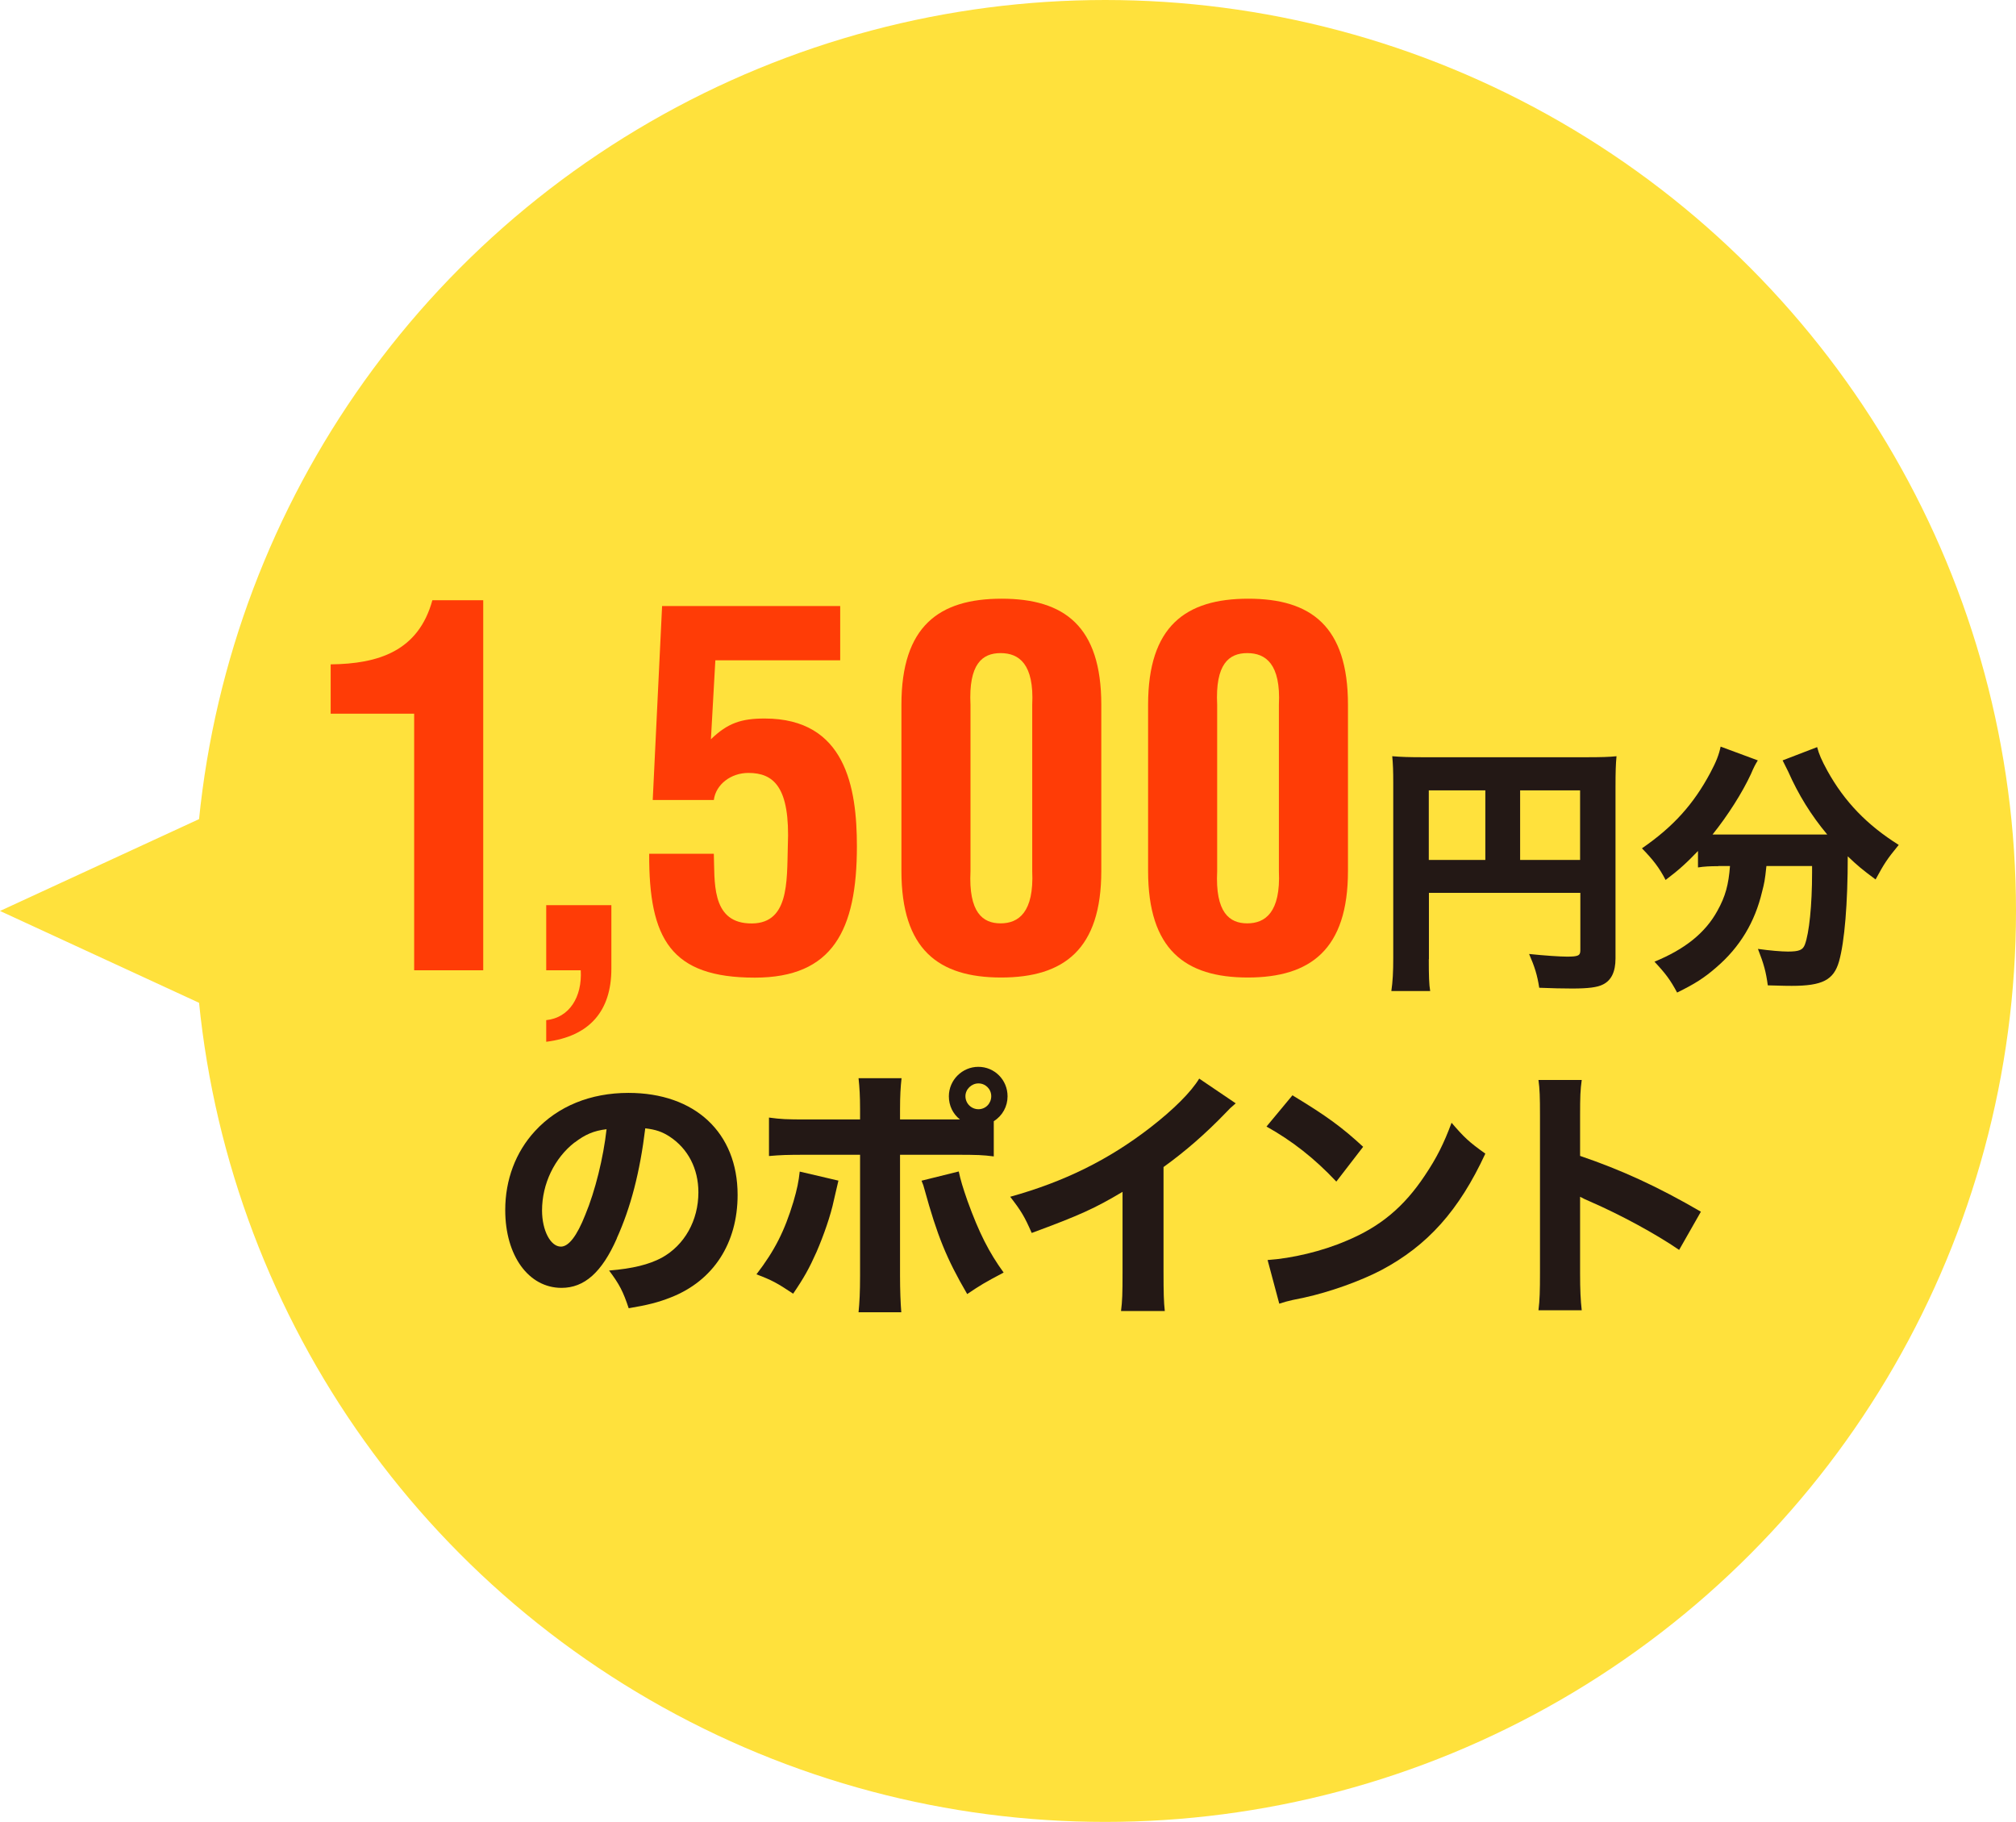
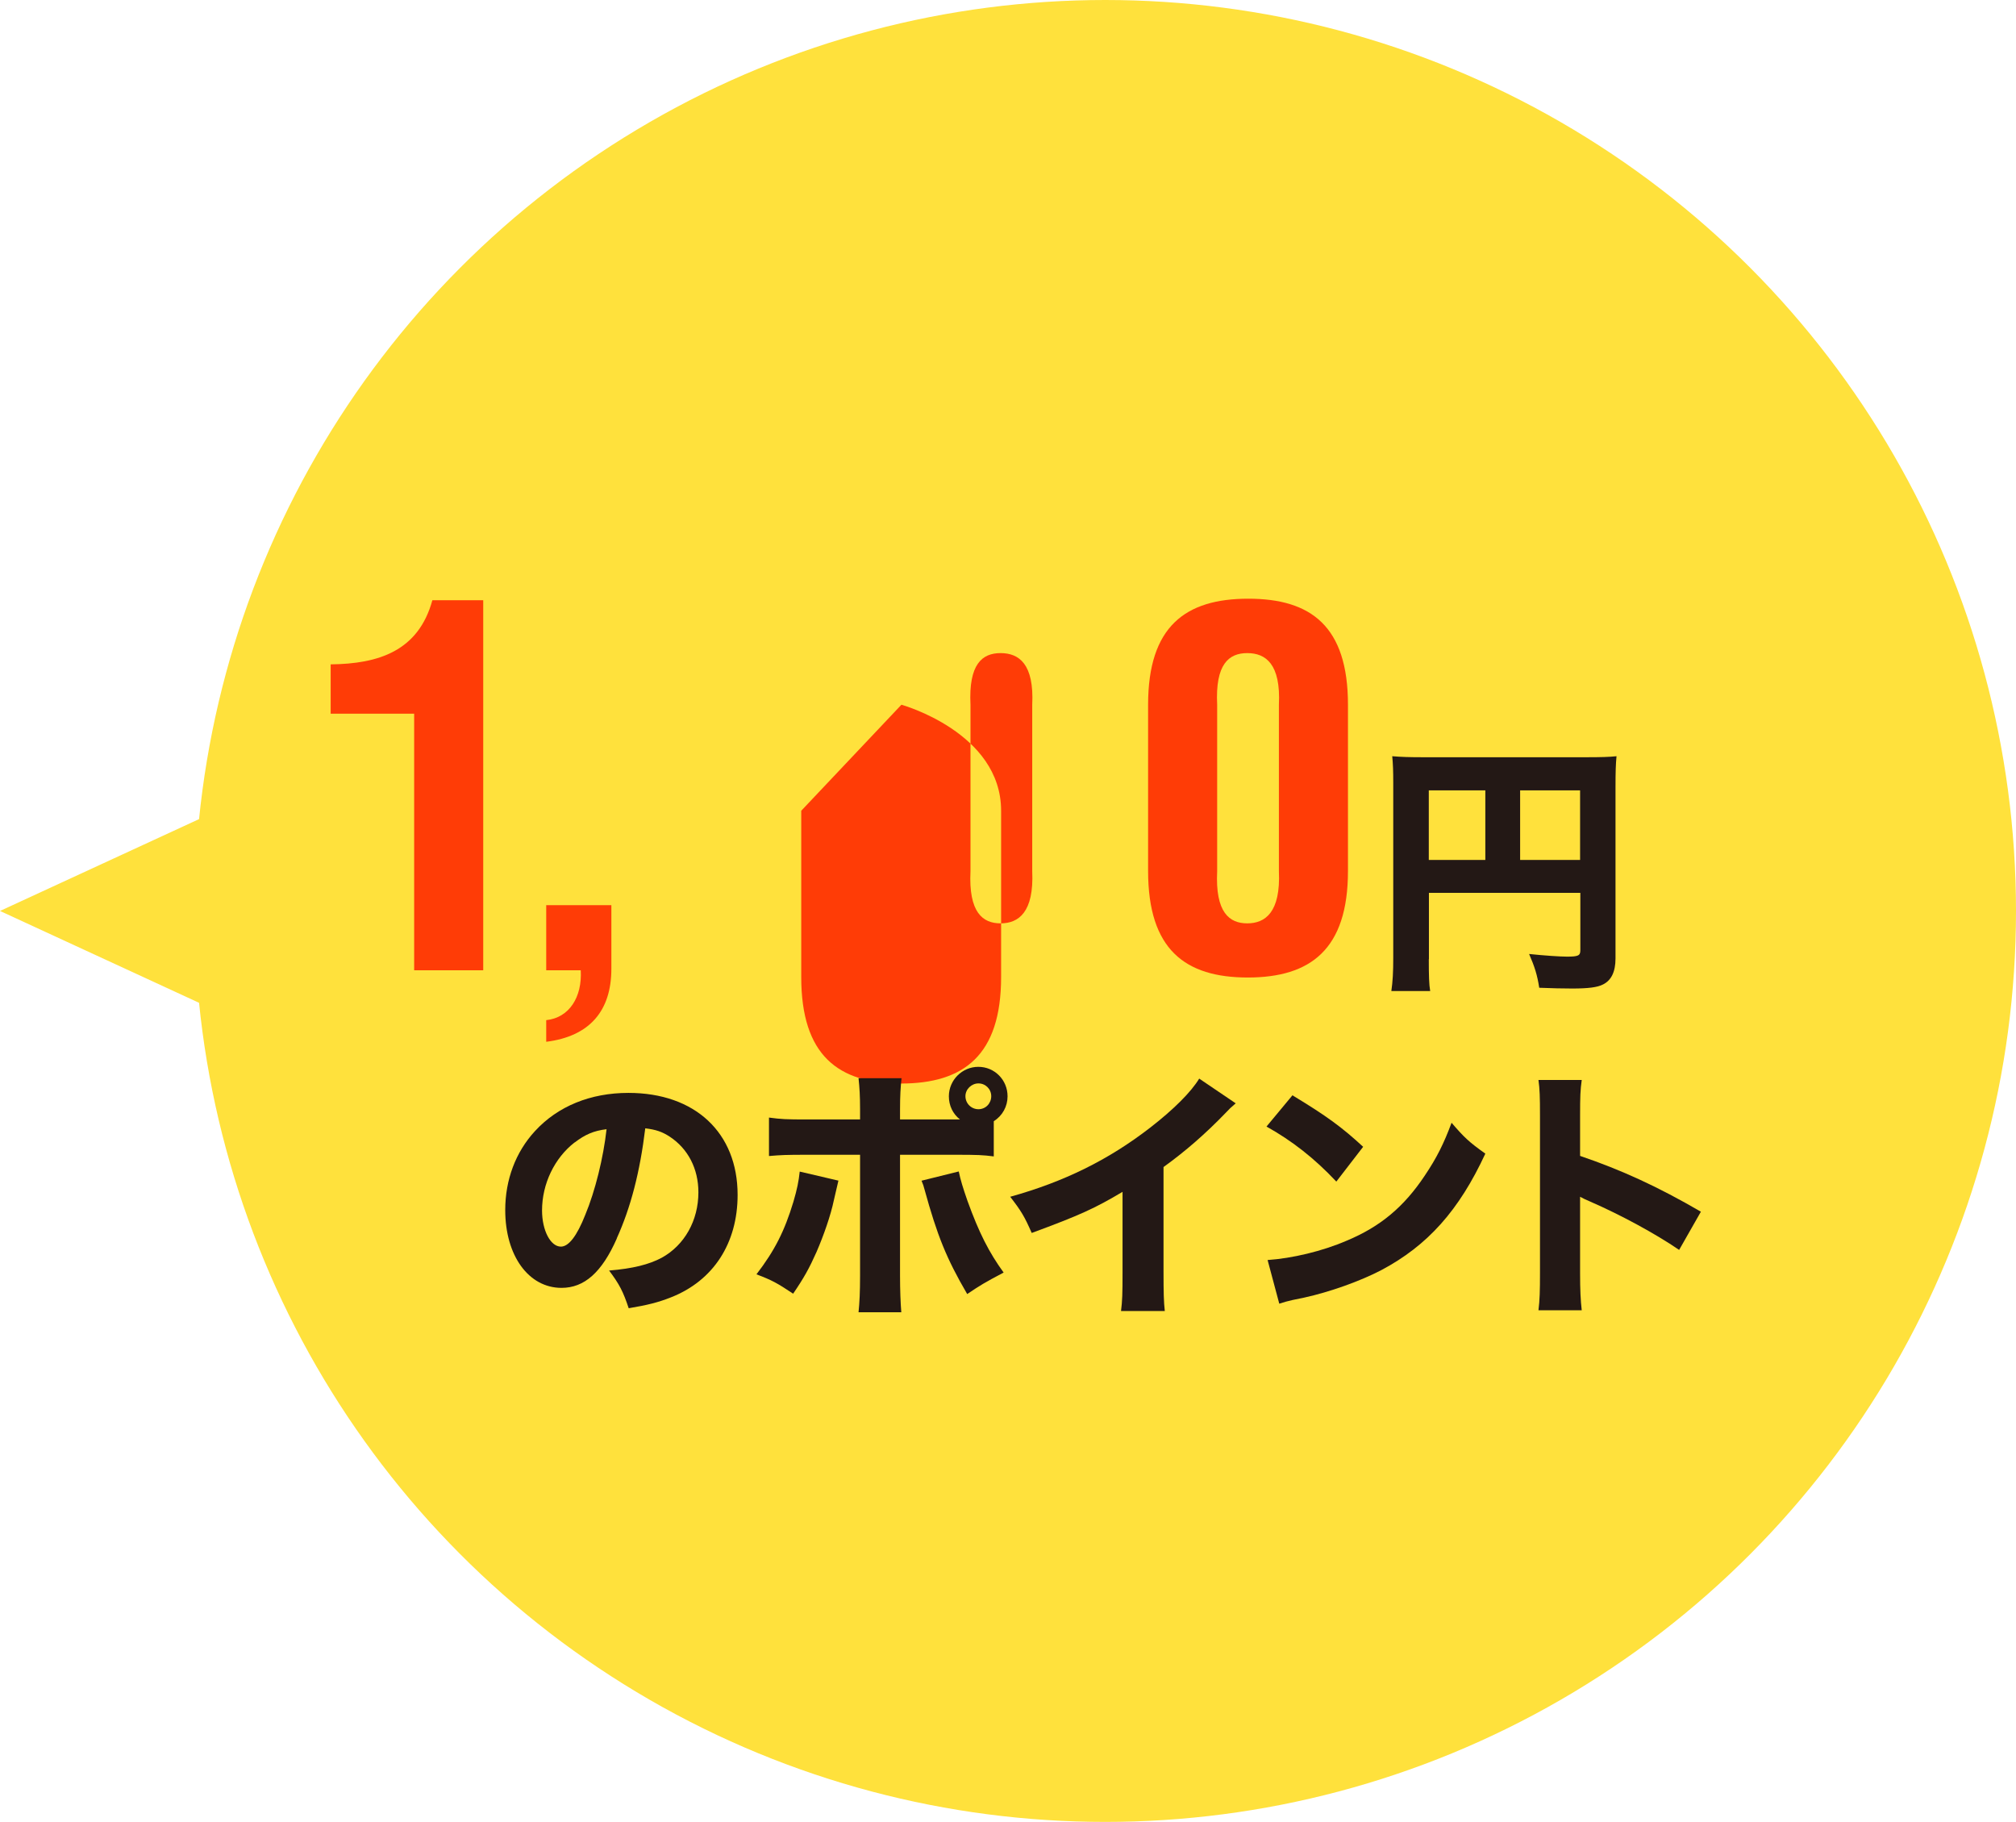
<svg xmlns="http://www.w3.org/2000/svg" id="_レイヤー_2" data-name="レイヤー_2" viewBox="0 0 159.37 144">
  <defs>
    <style>
      .cls-1 {
        fill: #231815;
      }

      .cls-2 {
        fill: #ff3c06;
      }

      .cls-3 {
        fill: #ffe13c;
      }
    </style>
  </defs>
  <g id="_デザイン" data-name="デザイン">
    <g>
      <g>
        <circle class="cls-3" cx="87.37" cy="72" r="72" />
        <polygon class="cls-3" points="0 72 25.6 83.81 25.6 60.19 0 72" />
      </g>
      <g>
        <path class="cls-2" d="M32.73,56.41h-6.59v-3.9c3.78-.04,6.94-1.05,8.04-5.07h4.02v29.25h-5.46v-20.28Z" />
        <path class="cls-2" d="M43.18,80.63c1.83-.19,2.85-1.83,2.73-3.94h-2.73v-5.15h5.15v5.03c0,3.32-1.71,5.34-5.15,5.77v-1.72Z" />
-         <path class="cls-2" d="M51.6,63.23l.74-15.33h14.08v4.29h-9.87l-.35,6.24c1.33-1.29,2.42-1.64,4.25-1.64,6.4,0,7.29,5.46,7.29,10.1,0,6.63-1.91,10.38-8.07,10.38-6.63,0-8.38-3.04-8.35-9.79h5.11c.08,2.11-.23,5.34,2.73,5.5,3.24.19,3.04-3.24,3.12-6.12.2-4.68-1.13-5.77-3.12-5.77-1.37,0-2.57.9-2.73,2.14h-4.84Z" />
-         <path class="cls-2" d="M71.26,55.7c0-6.2,2.96-8.38,7.92-8.38s7.88,2.18,7.88,8.38v13.14c0,6.2-2.96,8.42-7.92,8.42s-7.88-2.22-7.88-8.42v-13.14ZM76.72,68.85c-.16,3.28.97,4.13,2.38,4.13s2.65-.86,2.5-4.13v-13.14c.16-3.24-1.05-4.09-2.5-4.09s-2.54.86-2.38,4.09v13.14Z" />
+         <path class="cls-2" d="M71.26,55.7s7.88,2.18,7.88,8.38v13.14c0,6.2-2.96,8.42-7.92,8.42s-7.88-2.22-7.88-8.42v-13.14ZM76.72,68.85c-.16,3.28.97,4.13,2.38,4.13s2.65-.86,2.5-4.13v-13.14c.16-3.24-1.05-4.09-2.5-4.09s-2.54.86-2.38,4.09v13.14Z" />
        <path class="cls-2" d="M90.76,55.7c0-6.2,2.96-8.38,7.92-8.38s7.88,2.18,7.88,8.38v13.14c0,6.2-2.96,8.42-7.92,8.42s-7.88-2.22-7.88-8.42v-13.14ZM96.22,68.85c-.16,3.28.97,4.13,2.38,4.13s2.65-.86,2.5-4.13v-13.14c.16-3.24-1.05-4.09-2.5-4.09s-2.54.86-2.38,4.09v13.14Z" />
        <path class="cls-1" d="M112.95,75.81c0,1.3.02,2.02.11,2.52h-3.07c.11-.78.15-1.49.15-2.62v-13.84c0-.92-.02-1.49-.08-2.1.74.06,1.32.08,2.52.08h12.75c1.28,0,1.89-.02,2.46-.08-.06.63-.08,1.2-.08,2.46v13.52c0,1.07-.34,1.74-.99,2.06-.44.23-1.18.32-2.44.32-.69,0-1.66-.02-2.6-.06-.15-.99-.36-1.66-.8-2.67,1.24.13,2.46.21,3,.21.88,0,1.05-.08,1.05-.5v-4.54h-11.97v5.25ZM117.42,62.47h-4.47v5.5h4.47v-5.5ZM124.91,67.97v-5.5h-4.74v5.5h4.74Z" />
-         <path class="cls-1" d="M135.83,68.46c-.63,0-1.09.02-1.6.1v-1.3c-.86.9-1.47,1.47-2.56,2.29-.5-.97-1.01-1.62-1.87-2.5,2.5-1.72,4.09-3.51,5.4-5.96.48-.9.69-1.45.82-2.08l2.94,1.09c-.21.34-.31.53-.54,1.07-.69,1.49-1.83,3.28-3.04,4.79h9.07c-1.28-1.53-2.27-3.13-3.09-4.98-.11-.23-.32-.63-.44-.88l2.73-1.05c.15.57.34,1.01.82,1.89,1.34,2.41,3.11,4.26,5.63,5.84-.95,1.16-1.13,1.45-1.83,2.73-1.03-.76-1.45-1.11-2.2-1.83,0,3.7-.25,6.76-.69,8.31-.42,1.47-1.32,1.93-3.74,1.93-.36,0-.48,0-1.89-.04-.15-1.09-.31-1.68-.78-2.88.92.13,1.85.21,2.37.21.9,0,1.18-.13,1.34-.55.34-.9.57-3.11.57-5.69v-.52h-3.61c-.12,1.16-.17,1.36-.34,2.02-.57,2.42-1.76,4.39-3.61,5.98-.96.84-1.72,1.32-3.11,2-.53-.99-.9-1.49-1.79-2.44,2.42-.99,4.03-2.29,4.98-4.03.63-1.13.88-2.06.99-3.53h-.92Z" />
        <path class="cls-1" d="M48.76,97.89c-1.18,2.67-2.56,3.9-4.37,3.9-2.6,0-4.45-2.54-4.45-6.15,0-2.39.82-4.58,2.35-6.24,1.81-1.97,4.39-3.02,7.39-3.02,5.27,0,8.63,3.15,8.63,8.06,0,3.82-1.91,6.78-5.27,8.1-1.01.4-1.85.61-3.34.86-.44-1.32-.73-1.89-1.55-2.98,1.87-.15,3.17-.48,4.16-1.01,1.8-.99,2.9-2.94,2.9-5.17,0-1.87-.82-3.44-2.25-4.39-.61-.4-1.11-.57-1.95-.67-.42,3.46-1.15,6.26-2.25,8.69ZM45.43,90.29c-1.6,1.24-2.58,3.28-2.58,5.38,0,1.58.67,2.86,1.49,2.86.61,0,1.26-.82,1.93-2.52.78-1.87,1.43-4.51,1.68-6.76-1.01.12-1.7.42-2.52,1.05Z" />
        <path class="cls-1" d="M66.28,93.31c-.06.25-.08.34-.36,1.55-.25,1.2-.8,2.77-1.37,4.09-.57,1.28-.99,2.04-1.85,3.3-1.26-.84-1.68-1.07-2.9-1.53,1.45-1.89,2.22-3.42,2.92-5.73.29-.99.42-1.62.5-2.39l3.04.71ZM78.56,91.4c-.86-.11-1.26-.13-3.02-.13h-4.39v9.57c0,1.11.04,2.16.1,2.88h-3.38c.08-.8.12-1.6.12-2.88v-9.57h-4.18c-1.68,0-2.08.02-3.02.1v-3.04c.96.13,1.34.15,3.02.15h4.18v-.82c0-1.03-.04-1.7-.12-2.44h3.4c-.08.69-.12,1.43-.12,2.44v.82h4.74c-.57-.44-.88-1.11-.88-1.83,0-1.28,1.05-2.33,2.33-2.33s2.31,1.03,2.31,2.33c0,.8-.4,1.53-1.09,1.97v2.77ZM75.79,92.58c.15.71.32,1.26.69,2.33.92,2.54,1.7,4.07,2.86,5.67-1.51.8-1.83.99-2.88,1.7-1.64-2.81-2.37-4.62-3.38-8.29-.06-.25-.11-.38-.23-.67l2.94-.73ZM76.32,86.64c0,.57.46,1.03,1.03,1.03s1.01-.46,1.01-1.03-.46-1.01-1.01-1.01-1.03.46-1.03,1.01Z" />
        <path class="cls-1" d="M97.69,87.2c-.44.38-.48.42-.8.76-1.6,1.66-3.19,3.04-4.91,4.28v8.27c0,1.68.02,2.39.1,3.11h-3.46c.1-.8.12-1.32.12-3.04v-6.38c-2.18,1.3-3.38,1.85-7.18,3.25-.57-1.3-.82-1.72-1.7-2.86,4.24-1.18,7.75-2.9,11.06-5.46,1.85-1.43,3.25-2.83,3.88-3.88l2.88,1.95Z" />
        <path class="cls-1" d="M102.17,86.57c2.71,1.64,3.91,2.52,5.59,4.07l-2.12,2.75c-1.74-1.85-3.51-3.23-5.52-4.35l2.06-2.48ZM100.2,99.59c1.93-.13,4.32-.69,6.26-1.53,2.67-1.11,4.54-2.69,6.17-5.14.95-1.41,1.51-2.54,2.12-4.18.99,1.15,1.36,1.51,2.67,2.44-2.08,4.49-4.56,7.26-8.21,9.2-1.68.88-4.1,1.74-6.11,2.18q-.52.11-.92.19c-.48.11-.61.15-1.05.29l-.92-3.44Z" />
        <path class="cls-1" d="M121.62,103.56c.1-.8.12-1.53.12-2.96v-12.43c0-1.49-.02-2.08-.12-2.81h3.42c-.11.8-.13,1.28-.13,2.81v3.19c3.26,1.11,6.13,2.42,9.55,4.41l-1.72,3.02c-1.87-1.28-4.62-2.77-7.03-3.82-.4-.17-.48-.21-.8-.38v6.05c0,1.34.04,2.12.13,2.92h-3.42Z" />
      </g>
    </g>
  </g>
</svg>